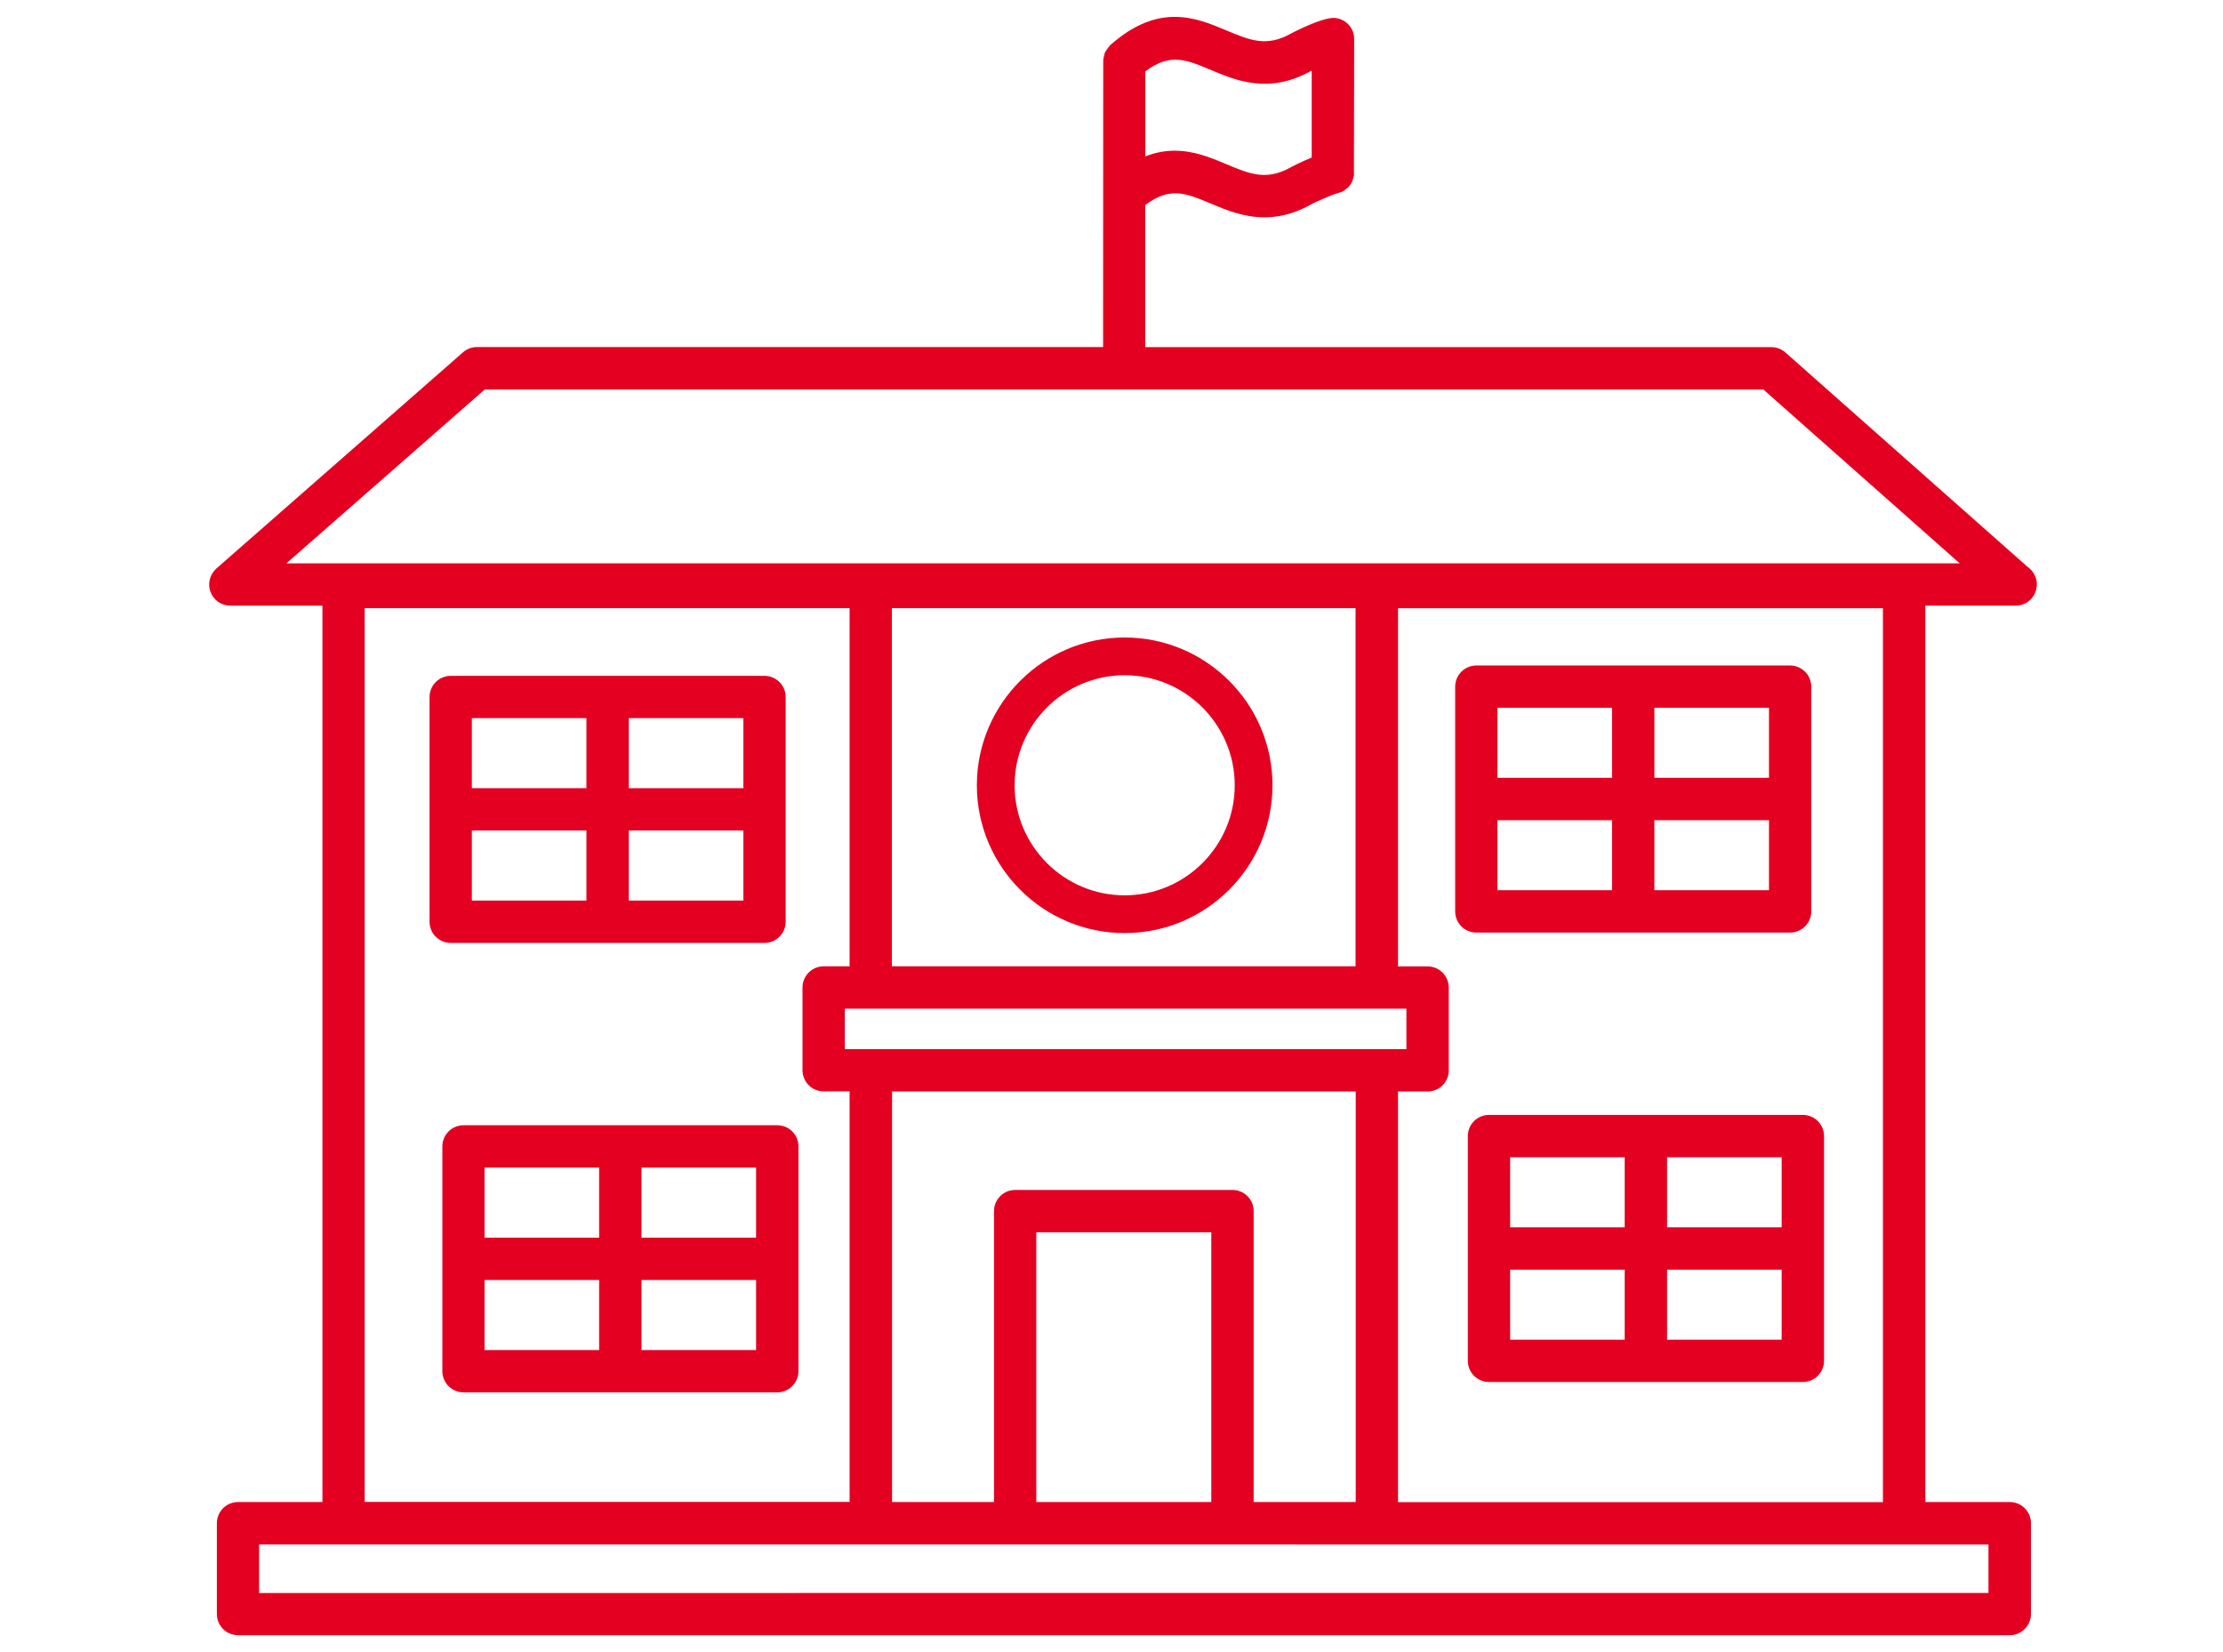
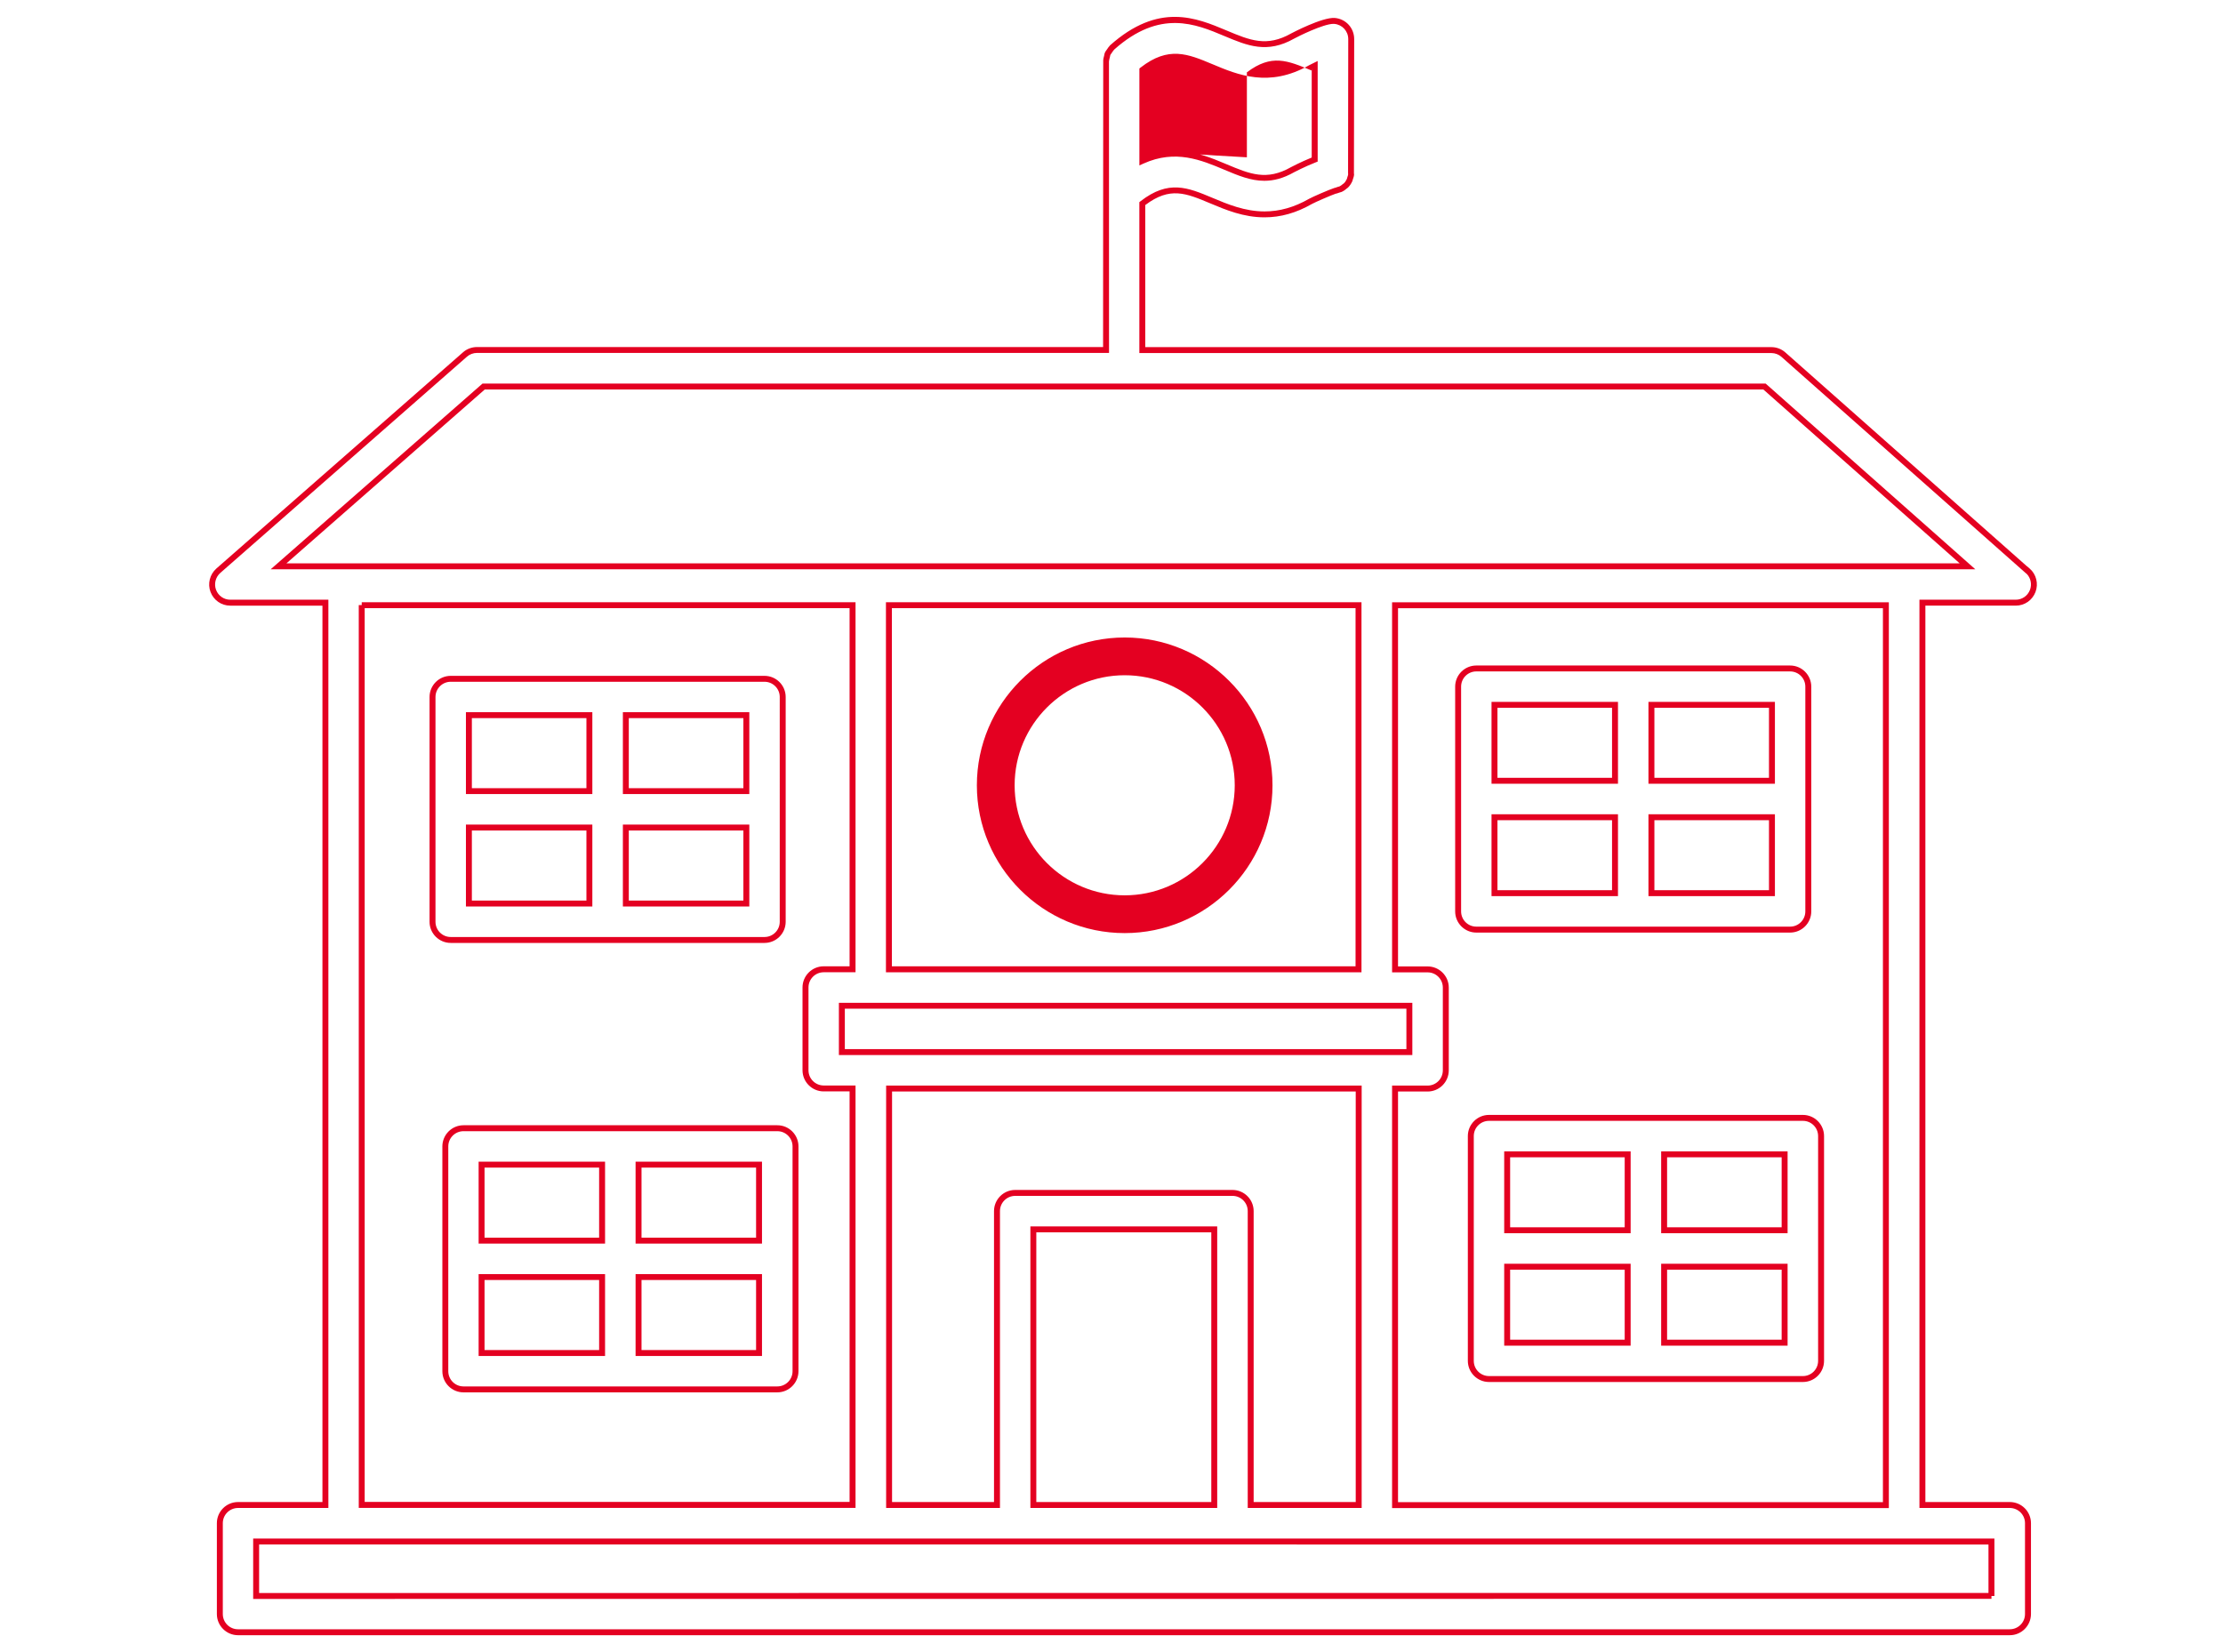
<svg xmlns="http://www.w3.org/2000/svg" version="1.1" id="Layer_1" x="0px" y="0px" width="115.375px" height="85.75px" viewBox="0 0 115.375 85.75" enable-background="new 0 0 115.375 85.75" xml:space="preserve">
  <g>
    <g>
-       <path fill="#E40021" d="M39.679,48.788c0.523,0,0.944-0.426,0.944-0.943V36.177c0-0.523-0.426-0.943-0.944-0.943H23.392    c-0.523,0-0.944,0.425-0.944,0.943v11.668c0,0.522,0.425,0.943,0.944,0.943H39.679z M24.335,42.955h6.254v3.942h-6.254V42.955z     M32.481,46.896v-3.942h6.255v3.942H32.481z M38.736,41.063h-6.255v-3.942h6.255V41.063z M30.589,37.121v3.942h-6.254v-3.942    H30.589z M105.239,29.633L92.563,18.409c-0.173-0.154-0.396-0.238-0.626-0.238H59.287v-7.604c1.369-1.065,2.27-0.706,3.573-0.159    c0.799,0.336,1.709,0.719,2.77,0.719c0.724,0,1.519-0.178,2.392-0.677c0.168-0.093,1.014-0.462,1.275-0.546    c0.056-0.009,0.107-0.033,0.163-0.052c0.038-0.014,0.074-0.018,0.112-0.033c0.084-0.037,0.159-0.093,0.229-0.154    c0.015-0.014,0.038-0.023,0.051-0.037c0.08-0.08,0.146-0.178,0.192-0.28c0.015-0.033,0.015-0.065,0.027-0.098    c0.024-0.065,0.048-0.131,0.052-0.201c0-0.015-0.004-0.028-0.004-0.042c0-0.014,0.009-0.028,0.009-0.042V2.028    c0-0.49-0.373-0.901-0.864-0.943c-0.588-0.052-2.153,0.77-2.167,0.78c-1.346,0.766-2.294,0.364-3.494-0.14    C62.07,1.08,60.17,0.276,57.717,2.463c-0.004,0.004-0.009,0.014-0.013,0.023c-0.052,0.047-0.085,0.107-0.127,0.168    c-0.028,0.042-0.064,0.084-0.089,0.13c-0.023,0.047-0.023,0.103-0.037,0.155c-0.019,0.069-0.038,0.135-0.042,0.206    c0,0.009-0.005,0.019-0.005,0.027v14.994H24.755c-0.229,0-0.453,0.084-0.621,0.233L11.331,29.624    c-0.294,0.262-0.401,0.678-0.261,1.046c0.14,0.37,0.49,0.612,0.882,0.612h4.938v46.834h-4.536c-0.523,0-0.944,0.425-0.944,0.943    v4.718c0,0.523,0.425,0.943,0.944,0.943h91.955c0.522,0,0.943-0.425,0.943-0.943V79.06c0-0.523-0.425-0.943-0.943-0.943h-4.536    V31.282h4.845c0.392,0,0.742-0.243,0.883-0.612c0.14-0.368,0.036-0.784-0.258-1.042L105.239,29.633z M62.861,3.471    c1.341,0.565,3.009,1.271,5.161,0.047c0.038-0.023,0.117-0.056,0.211-0.103v4.868c-0.575,0.224-1.136,0.518-1.145,0.523    c-1.345,0.766-2.293,0.364-3.494-0.141c-1.187-0.5-2.597-1.088-4.307-0.317V3.63C60.656,2.565,61.559,2.925,62.861,3.471    L62.861,3.471z M63.021,78.116h-9.388V63.81h9.388V78.116z M64.912,78.116V62.861c0-0.522-0.426-0.943-0.943-0.943h-11.28    c-0.523,0-0.943,0.425-0.943,0.943v15.255h-5.601V56.5h24.373v21.616H64.912z M43.693,54.608v-2.406h29.454v2.406H43.693z     M70.509,50.312H46.135V31.413h24.374V50.312z M18.773,31.413h25.476v18.899h-1.5c-0.523,0-0.943,0.425-0.943,0.942v4.298    c0,0.523,0.424,0.943,0.943,0.943h1.5v21.616H18.773V31.408V31.413z M103.357,82.834l-90.063,0.004v-2.825h90.063v2.825V82.834z     M72.403,78.116V56.5h1.691c0.522,0,0.942-0.425,0.942-0.943v-4.298c0-0.522-0.425-0.943-0.942-0.943h-1.691V31.417h25.475v46.704    H72.403V78.116z M14.456,29.395l10.646-9.332h66.476l10.538,9.332H14.456z M41.287,65.337v-5.833c0-0.523-0.425-0.943-0.943-0.943    H24.056c-0.522,0-0.943,0.425-0.943,0.943v11.668c0,0.522,0.425,0.942,0.943,0.942h16.288c0.523,0,0.943-0.425,0.943-0.942V65.337    z M39.395,64.395h-6.253v-3.942h6.253V64.395z M31.249,60.452v3.942h-6.254v-3.942H31.249z M24.995,66.285h6.254v3.943h-6.254    V66.285z M33.141,70.229v-3.943h6.253v3.943H33.141z M92.908,48.252c0.522,0,0.943-0.426,0.943-0.944V35.64    c0-0.523-0.425-0.944-0.943-0.944H76.621c-0.522,0-0.943,0.426-0.943,0.944v11.667c0,0.524,0.425,0.944,0.943,0.944H92.908z     M77.564,42.418h6.254v3.941h-6.254V42.418z M85.711,46.359v-3.941h6.254v3.941H85.711z M91.965,40.526h-6.254v-3.942h6.254    V40.526z M83.818,36.583v3.942h-6.254v-3.942H83.818z M93.567,58.023H77.28c-0.523,0-0.943,0.425-0.943,0.942v11.669    c0,0.522,0.425,0.943,0.943,0.943h16.292c0.522,0,0.943-0.426,0.943-0.943V58.966c0-0.521-0.425-0.942-0.943-0.942H93.567z     M92.624,63.857h-6.256v-3.942h6.256V63.857z M84.478,59.915v3.942h-6.255v-3.942H84.478z M78.223,65.748h6.255v3.943h-6.255    V65.748z M86.368,69.691v-3.943h6.256v3.943H86.368z" />
-       <path fill="#E40021" d="M104.309,84.875H12.354c-0.605,0-1.098-0.493-1.098-1.098V79.06c0-0.604,0.492-1.097,1.098-1.097h4.381    V31.436h-4.783c-0.46,0-0.863-0.28-1.026-0.711c-0.161-0.423-0.039-0.912,0.303-1.215l12.804-11.226    c0.193-0.172,0.458-0.271,0.722-0.271h32.496l0.007-14.89c0.003-0.063,0.021-0.133,0.041-0.207    c0.008-0.03,0.011-0.044,0.013-0.059c0.006-0.04,0.014-0.09,0.04-0.14c0.02-0.04,0.045-0.077,0.072-0.112l0.056-0.08    c0.027-0.042,0.059-0.09,0.102-0.134l0.023-0.032c2.533-2.259,4.486-1.437,6.054-0.777c1.216,0.511,2.086,0.875,3.362,0.149    c0.005-0.003,1.606-0.85,2.257-0.799c0.572,0.049,1.005,0.52,1.005,1.096L70.27,9.033c0.009-0.021,0.008,0.002,0.008,0.016    c-0.006,0.099-0.034,0.177-0.059,0.247c-0.016,0.06-0.022,0.086-0.034,0.112c-0.057,0.126-0.133,0.238-0.223,0.328l-0.055,0.041    c-0.065,0.057-0.159,0.133-0.272,0.183c-0.033,0.012-0.058,0.019-0.082,0.025c-0.013,0.003-0.026,0.006-0.039,0.011l-0.048,0.017    c-0.048,0.018-0.095,0.034-0.146,0.042c-0.235,0.078-1.071,0.444-1.225,0.529c-0.817,0.468-1.625,0.697-2.466,0.697    c-1.093,0-2.016-0.389-2.829-0.731c-1.25-0.524-2.08-0.873-3.36,0.093v7.375h32.496c0.27,0,0.528,0.099,0.728,0.278l12.54,11.102    l0.002-0.004l0.138,0.12c0.341,0.297,0.461,0.785,0.3,1.211c-0.164,0.432-0.566,0.711-1.026,0.711h-4.69v46.527h4.382    c0.605,0,1.098,0.492,1.098,1.097v4.718C105.406,84.382,104.914,84.875,104.309,84.875z M12.354,78.271    c-0.436,0-0.79,0.354-0.79,0.789v4.718c0,0.436,0.354,0.789,0.79,0.789h91.955c0.436,0,0.79-0.354,0.79-0.789V79.06    c0-0.436-0.354-0.789-0.79-0.789h-4.689V31.128h4.998c0.33,0,0.621-0.201,0.739-0.513c0.106-0.283,0.042-0.603-0.16-0.819    l-0.059-0.048L92.46,18.524c-0.144-0.128-0.33-0.199-0.523-0.199H59.133v-7.833l0.06-0.046c1.456-1.133,2.459-0.711,3.727-0.18    c0.788,0.332,1.681,0.708,2.711,0.708c0.785,0,1.543-0.215,2.315-0.657c0.174-0.097,1.022-0.468,1.305-0.56    c0.053-0.01,0.08-0.021,0.109-0.032l0.052-0.019c0.02-0.007,0.043-0.013,0.066-0.019c0.014-0.003,0.027-0.006,0.04-0.011    c0.05-0.022,0.11-0.063,0.182-0.126l0.047-0.033c0.063-0.061,0.117-0.142,0.157-0.231c0.01-0.044,0.017-0.068,0.026-0.094    c0.019-0.053,0.038-0.105,0.041-0.151c-0.003-0.002-0.006-0.018-0.006-0.032l0.01-6.979c0-0.416-0.312-0.755-0.724-0.79    c-0.015-0.001-0.03-0.002-0.046-0.002c-0.526,0-1.855,0.663-2.032,0.762c-1.41,0.801-2.435,0.37-3.622-0.128    c-1.497-0.631-3.346-1.408-5.714,0.692L57.807,2.6c-0.023,0.022-0.045,0.054-0.069,0.092l-0.068,0.097    c-0.015,0.021-0.032,0.042-0.043,0.064c-0.004,0.008-0.009,0.033-0.012,0.052c-0.004,0.025-0.008,0.049-0.014,0.072    c-0.02,0.072-0.034,0.123-0.039,0.178l-0.006,0.038l0.003,15.125H24.755c-0.19,0-0.379,0.071-0.519,0.195L11.432,29.739    c-0.246,0.219-0.334,0.571-0.219,0.876c0.118,0.312,0.408,0.513,0.739,0.513h5.091v47.143H12.354z M13.14,82.992v-3.133h90.371    v2.979h-0.153v0.149L13.14,82.992z M13.448,80.167v2.518l89.755-0.004v-2.514H13.448z M98.032,78.275H72.25V56.347h1.845    c0.435,0,0.789-0.354,0.789-0.791v-4.297c0-0.436-0.354-0.789-0.789-0.789H72.25V31.263h25.782V78.275z M72.558,77.968h25.167    V31.571H72.558v18.591h1.537c0.604,0,1.097,0.492,1.097,1.097v4.297c0,0.605-0.492,1.099-1.097,1.099h-1.537V77.968z     M70.671,78.271h-5.913V62.861c0-0.435-0.354-0.789-0.789-0.789h-11.28c-0.436,0-0.79,0.354-0.79,0.789v15.409h-5.908V56.347    h24.68V78.271z M65.065,77.963h5.298V56.654H46.298v21.309h5.292V62.861c0-0.604,0.492-1.097,1.098-1.097h11.28    c0.604,0,1.097,0.492,1.097,1.097V77.963z M63.174,78.271h-9.696V63.656h9.696V78.271z M53.785,77.963h9.082V63.964h-9.082V77.963    z M44.402,78.266H18.62V31.408h0.154v-0.149h25.629v19.206h-1.653c-0.435,0-0.789,0.354-0.789,0.789v4.298    c0,0.436,0.354,0.79,0.789,0.79h1.653V78.266z M18.927,77.958h25.167V56.649h-1.346c-0.604,0-1.097-0.492-1.097-1.098v-4.298    c0-0.604,0.492-1.097,1.097-1.097h1.346V31.566H18.927V77.958z M40.343,72.27H24.056c-0.605,0-1.097-0.492-1.097-1.098V59.504    c0-0.605,0.492-1.098,1.097-1.098h16.288c0.605,0,1.097,0.492,1.097,1.098v11.668C41.44,71.777,40.948,72.27,40.343,72.27z     M24.056,58.714c-0.436,0-0.79,0.354-0.79,0.79v11.668c0,0.436,0.354,0.79,0.79,0.79h16.288c0.436,0,0.79-0.354,0.79-0.79V59.504    c0-0.436-0.354-0.79-0.79-0.79H24.056z M93.572,71.732H77.28c-0.605,0-1.098-0.492-1.098-1.098V58.966    c0-0.604,0.492-1.097,1.098-1.097h16.292c0.604,0,1.097,0.492,1.097,1.097v11.669C94.669,71.24,94.177,71.732,93.572,71.732z     M77.28,58.177c-0.436,0-0.79,0.354-0.79,0.789v11.669c0,0.436,0.354,0.79,0.79,0.79h16.292c0.435,0,0.789-0.354,0.789-0.79    V58.966c0-0.435-0.354-0.789-0.789-0.789H77.28z M39.548,70.382h-6.561v-4.249h6.561V70.382z M33.295,70.074h5.946v-3.635h-5.946    V70.074z M31.403,70.382h-6.562v-4.249h6.562V70.382z M25.148,70.074h5.947v-3.635h-5.947V70.074z M92.777,69.845h-6.562v-4.25    h6.562V69.845z M86.523,69.537h5.946v-3.635h-5.946V69.537z M84.631,69.845h-6.562v-4.25h6.562V69.845z M78.377,69.537h5.946    v-3.635h-5.946V69.537z M39.548,64.548h-6.561v-4.25h6.561V64.548z M33.295,64.24h5.946v-3.635h-5.946V64.24z M31.403,64.548    h-6.562v-4.25h6.562V64.548z M25.148,64.24h5.947v-3.635h-5.947V64.24z M92.777,64.011h-6.562v-4.249h6.562V64.011z     M86.523,63.703h5.946v-3.634h-5.946V63.703z M84.631,64.011h-6.562v-4.249h6.562V64.011z M78.377,63.703h5.946v-3.634h-5.946    V63.703z M73.301,54.762H43.539V52.05h29.762V54.762z M43.847,54.454h29.146v-2.098H43.847V54.454z M70.662,50.465H45.981V31.259    h24.681V50.465z M46.289,50.157h24.065V31.566H46.289V50.157z M39.679,48.942H23.392c-0.605,0-1.098-0.492-1.098-1.098V36.177    c0-0.605,0.492-1.097,1.098-1.097h16.287c0.605,0,1.098,0.492,1.098,1.097v11.668C40.777,48.45,40.285,48.942,39.679,48.942z     M23.392,35.387c-0.436,0-0.79,0.354-0.79,0.79v11.668c0,0.436,0.354,0.79,0.79,0.79h16.287c0.436,0,0.79-0.354,0.79-0.79V36.177    c0-0.435-0.354-0.79-0.79-0.79H23.392z M92.908,48.405H76.621c-0.604,0-1.097-0.492-1.097-1.098V35.64    c0-0.605,0.492-1.097,1.097-1.097h16.287c0.605,0,1.098,0.492,1.098,1.097v11.667C94.006,47.913,93.514,48.405,92.908,48.405z     M76.621,34.85c-0.436,0-0.789,0.354-0.789,0.79v11.667c0,0.436,0.354,0.79,0.789,0.79h16.287c0.436,0,0.79-0.354,0.79-0.79V35.64    c0-0.436-0.354-0.79-0.79-0.79H76.621z M38.89,47.05h-6.562V42.8h6.562V47.05z M32.635,46.743h5.947v-3.635h-5.947V46.743z     M30.743,47.05h-6.561V42.8h6.561V47.05z M24.49,46.743h5.946v-3.635H24.49V46.743z M92.119,46.514h-6.563v-4.25h6.563V46.514z     M85.864,46.206h5.947v-3.634h-5.947V46.206z M83.974,46.514h-6.563v-4.25h6.563V46.514z M77.719,46.206h5.947v-3.634h-5.947    V46.206z M38.89,41.216h-6.562v-4.249h6.562V41.216z M32.635,40.909h5.947v-3.634h-5.947V40.909z M30.743,41.216h-6.561v-4.249    h6.561V41.216z M24.49,40.909h5.946v-3.634H24.49V40.909z M92.119,40.68h-6.563v-4.25h6.563V40.68z M85.864,40.372h5.947v-3.635    h-5.947V40.372z M83.974,40.68h-6.563v-4.25h6.563V40.68z M77.719,40.372h5.947v-3.635h-5.947V40.372z M102.52,29.548H14.049    l10.995-9.64h66.592L102.52,29.548z M14.865,29.241h86.845l-10.191-9.025H25.16L14.865,29.241z M65.621,9.384    c-0.712,0-1.365-0.274-2.077-0.574c-1.194-0.502-2.538-1.068-4.192-0.322l-0.217,0.098V3.555l0.059-0.046    c1.455-1.133,2.458-0.711,3.728-0.179l0.006,0.002c1.308,0.551,2.936,1.236,5.021,0.052c0.02-0.012,0.06-0.031,0.108-0.054    l0.331-0.164v5.221l-0.099,0.039c-0.569,0.223-1.121,0.512-1.126,0.515C66.599,9.261,66.097,9.384,65.621,9.384z M60.968,7.822    c1.021,0,1.916,0.377,2.687,0.701c1.213,0.51,2.083,0.876,3.358,0.148c0.008-0.004,0.515-0.271,1.066-0.494V3.663    c-2.209,1.244-3.906,0.528-5.271-0.047l0.054-0.144l-0.06,0.142c-1.249-0.524-2.081-0.873-3.359,0.093v4.411    C59.979,7.906,60.487,7.822,60.968,7.822z" />
+       <path fill="#E40021" d="M104.309,84.875H12.354c-0.605,0-1.098-0.493-1.098-1.098V79.06c0-0.604,0.492-1.097,1.098-1.097h4.381    V31.436h-4.783c-0.46,0-0.863-0.28-1.026-0.711c-0.161-0.423-0.039-0.912,0.303-1.215l12.804-11.226    c0.193-0.172,0.458-0.271,0.722-0.271h32.496l0.007-14.89c0.003-0.063,0.021-0.133,0.041-0.207    c0.008-0.03,0.011-0.044,0.013-0.059c0.006-0.04,0.014-0.09,0.04-0.14c0.02-0.04,0.045-0.077,0.072-0.112l0.056-0.08    c0.027-0.042,0.059-0.09,0.102-0.134l0.023-0.032c2.533-2.259,4.486-1.437,6.054-0.777c1.216,0.511,2.086,0.875,3.362,0.149    c0.005-0.003,1.606-0.85,2.257-0.799c0.572,0.049,1.005,0.52,1.005,1.096L70.27,9.033c0.009-0.021,0.008,0.002,0.008,0.016    c-0.006,0.099-0.034,0.177-0.059,0.247c-0.016,0.06-0.022,0.086-0.034,0.112c-0.057,0.126-0.133,0.238-0.223,0.328l-0.055,0.041    c-0.065,0.057-0.159,0.133-0.272,0.183c-0.033,0.012-0.058,0.019-0.082,0.025c-0.013,0.003-0.026,0.006-0.039,0.011l-0.048,0.017    c-0.048,0.018-0.095,0.034-0.146,0.042c-0.235,0.078-1.071,0.444-1.225,0.529c-0.817,0.468-1.625,0.697-2.466,0.697    c-1.093,0-2.016-0.389-2.829-0.731c-1.25-0.524-2.08-0.873-3.36,0.093v7.375h32.496c0.27,0,0.528,0.099,0.728,0.278l12.54,11.102    l0.002-0.004l0.138,0.12c0.341,0.297,0.461,0.785,0.3,1.211c-0.164,0.432-0.566,0.711-1.026,0.711h-4.69v46.527h4.382    c0.605,0,1.098,0.492,1.098,1.097v4.718C105.406,84.382,104.914,84.875,104.309,84.875z M12.354,78.271    c-0.436,0-0.79,0.354-0.79,0.789v4.718c0,0.436,0.354,0.789,0.79,0.789h91.955c0.436,0,0.79-0.354,0.79-0.789V79.06    c0-0.436-0.354-0.789-0.79-0.789h-4.689V31.128h4.998c0.33,0,0.621-0.201,0.739-0.513c0.106-0.283,0.042-0.603-0.16-0.819    l-0.059-0.048L92.46,18.524c-0.144-0.128-0.33-0.199-0.523-0.199H59.133v-7.833l0.06-0.046c1.456-1.133,2.459-0.711,3.727-0.18    c0.788,0.332,1.681,0.708,2.711,0.708c0.785,0,1.543-0.215,2.315-0.657c0.174-0.097,1.022-0.468,1.305-0.56    c0.053-0.01,0.08-0.021,0.109-0.032l0.052-0.019c0.02-0.007,0.043-0.013,0.066-0.019c0.014-0.003,0.027-0.006,0.04-0.011    c0.05-0.022,0.11-0.063,0.182-0.126l0.047-0.033c0.063-0.061,0.117-0.142,0.157-0.231c0.01-0.044,0.017-0.068,0.026-0.094    c0.019-0.053,0.038-0.105,0.041-0.151c-0.003-0.002-0.006-0.018-0.006-0.032l0.01-6.979c0-0.416-0.312-0.755-0.724-0.79    c-0.015-0.001-0.03-0.002-0.046-0.002c-0.526,0-1.855,0.663-2.032,0.762c-1.41,0.801-2.435,0.37-3.622-0.128    c-1.497-0.631-3.346-1.408-5.714,0.692L57.807,2.6c-0.023,0.022-0.045,0.054-0.069,0.092l-0.068,0.097    c-0.015,0.021-0.032,0.042-0.043,0.064c-0.004,0.008-0.009,0.033-0.012,0.052c-0.004,0.025-0.008,0.049-0.014,0.072    c-0.02,0.072-0.034,0.123-0.039,0.178l-0.006,0.038l0.003,15.125H24.755c-0.19,0-0.379,0.071-0.519,0.195L11.432,29.739    c-0.246,0.219-0.334,0.571-0.219,0.876c0.118,0.312,0.408,0.513,0.739,0.513h5.091v47.143H12.354z M13.14,82.992v-3.133h90.371    v2.979h-0.153v0.149L13.14,82.992z M13.448,80.167v2.518l89.755-0.004v-2.514H13.448z M98.032,78.275H72.25V56.347h1.845    c0.435,0,0.789-0.354,0.789-0.791v-4.297c0-0.436-0.354-0.789-0.789-0.789H72.25V31.263h25.782V78.275z M72.558,77.968h25.167    V31.571H72.558v18.591h1.537c0.604,0,1.097,0.492,1.097,1.097v4.297c0,0.605-0.492,1.099-1.097,1.099h-1.537V77.968z     M70.671,78.271h-5.913V62.861c0-0.435-0.354-0.789-0.789-0.789h-11.28c-0.436,0-0.79,0.354-0.79,0.789v15.409h-5.908V56.347    h24.68V78.271z M65.065,77.963h5.298V56.654H46.298v21.309h5.292V62.861c0-0.604,0.492-1.097,1.098-1.097h11.28    c0.604,0,1.097,0.492,1.097,1.097V77.963z M63.174,78.271h-9.696V63.656h9.696V78.271z M53.785,77.963h9.082V63.964h-9.082V77.963    z M44.402,78.266H18.62V31.408h0.154v-0.149h25.629v19.206h-1.653c-0.435,0-0.789,0.354-0.789,0.789v4.298    c0,0.436,0.354,0.79,0.789,0.79h1.653V78.266z M18.927,77.958h25.167V56.649h-1.346c-0.604,0-1.097-0.492-1.097-1.098v-4.298    c0-0.604,0.492-1.097,1.097-1.097h1.346V31.566H18.927V77.958z M40.343,72.27H24.056c-0.605,0-1.097-0.492-1.097-1.098V59.504    c0-0.605,0.492-1.098,1.097-1.098h16.288c0.605,0,1.097,0.492,1.097,1.098v11.668C41.44,71.777,40.948,72.27,40.343,72.27z     M24.056,58.714c-0.436,0-0.79,0.354-0.79,0.79v11.668c0,0.436,0.354,0.79,0.79,0.79h16.288c0.436,0,0.79-0.354,0.79-0.79V59.504    c0-0.436-0.354-0.79-0.79-0.79H24.056z M93.572,71.732H77.28c-0.605,0-1.098-0.492-1.098-1.098V58.966    c0-0.604,0.492-1.097,1.098-1.097h16.292c0.604,0,1.097,0.492,1.097,1.097v11.669C94.669,71.24,94.177,71.732,93.572,71.732z     M77.28,58.177c-0.436,0-0.79,0.354-0.79,0.789v11.669c0,0.436,0.354,0.79,0.79,0.79h16.292c0.435,0,0.789-0.354,0.789-0.79    V58.966c0-0.435-0.354-0.789-0.789-0.789H77.28z M39.548,70.382h-6.561v-4.249h6.561V70.382z M33.295,70.074h5.946v-3.635h-5.946    V70.074z M31.403,70.382h-6.562v-4.249h6.562V70.382z M25.148,70.074h5.947v-3.635h-5.947V70.074z M92.777,69.845h-6.562v-4.25    h6.562V69.845z M86.523,69.537h5.946v-3.635h-5.946V69.537z M84.631,69.845h-6.562v-4.25h6.562V69.845z M78.377,69.537h5.946    v-3.635h-5.946V69.537z M39.548,64.548h-6.561v-4.25h6.561V64.548z M33.295,64.24h5.946v-3.635h-5.946V64.24z M31.403,64.548    h-6.562v-4.25h6.562V64.548z M25.148,64.24h5.947v-3.635h-5.947V64.24z M92.777,64.011h-6.562v-4.249h6.562V64.011z     M86.523,63.703h5.946v-3.634h-5.946V63.703z M84.631,64.011h-6.562v-4.249h6.562V64.011z M78.377,63.703h5.946v-3.634h-5.946    V63.703z M73.301,54.762H43.539V52.05h29.762V54.762z M43.847,54.454h29.146v-2.098H43.847V54.454z M70.662,50.465H45.981V31.259    h24.681V50.465z M46.289,50.157h24.065V31.566H46.289V50.157z M39.679,48.942H23.392c-0.605,0-1.098-0.492-1.098-1.098V36.177    c0-0.605,0.492-1.097,1.098-1.097h16.287c0.605,0,1.098,0.492,1.098,1.097v11.668C40.777,48.45,40.285,48.942,39.679,48.942z     M23.392,35.387c-0.436,0-0.79,0.354-0.79,0.79v11.668c0,0.436,0.354,0.79,0.79,0.79h16.287c0.436,0,0.79-0.354,0.79-0.79V36.177    c0-0.435-0.354-0.79-0.79-0.79H23.392z M92.908,48.405H76.621c-0.604,0-1.097-0.492-1.097-1.098V35.64    c0-0.605,0.492-1.097,1.097-1.097h16.287c0.605,0,1.098,0.492,1.098,1.097v11.667C94.006,47.913,93.514,48.405,92.908,48.405z     M76.621,34.85c-0.436,0-0.789,0.354-0.789,0.79v11.667c0,0.436,0.354,0.79,0.789,0.79h16.287c0.436,0,0.79-0.354,0.79-0.79V35.64    c0-0.436-0.354-0.79-0.79-0.79H76.621z M38.89,47.05h-6.562V42.8h6.562V47.05z M32.635,46.743h5.947v-3.635h-5.947V46.743z     M30.743,47.05h-6.561V42.8h6.561V47.05z M24.49,46.743h5.946v-3.635H24.49V46.743z M92.119,46.514h-6.563v-4.25h6.563V46.514z     M85.864,46.206h5.947v-3.634h-5.947V46.206z M83.974,46.514h-6.563v-4.25h6.563V46.514z M77.719,46.206h5.947v-3.634h-5.947    V46.206z M38.89,41.216h-6.562v-4.249h6.562V41.216z M32.635,40.909h5.947v-3.634h-5.947V40.909z M30.743,41.216h-6.561v-4.249    h6.561V41.216z M24.49,40.909h5.946v-3.634H24.49V40.909z M92.119,40.68h-6.563v-4.25h6.563V40.68z M85.864,40.372h5.947v-3.635    h-5.947V40.372z M83.974,40.68h-6.563v-4.25h6.563V40.68z M77.719,40.372h5.947v-3.635h-5.947V40.372z M102.52,29.548H14.049    l10.995-9.64h66.592L102.52,29.548z M14.865,29.241h86.845l-10.191-9.025H25.16L14.865,29.241z M65.621,9.384    c-0.712,0-1.365-0.274-2.077-0.574c-1.194-0.502-2.538-1.068-4.192-0.322l-0.217,0.098V3.555l0.059-0.046    c1.455-1.133,2.458-0.711,3.728-0.179l0.006,0.002c1.308,0.551,2.936,1.236,5.021,0.052c0.02-0.012,0.06-0.031,0.108-0.054    l0.331-0.164v5.221l-0.099,0.039c-0.569,0.223-1.121,0.512-1.126,0.515C66.599,9.261,66.097,9.384,65.621,9.384z M60.968,7.822    c1.021,0,1.916,0.377,2.687,0.701c1.213,0.51,2.083,0.876,3.358,0.148c0.008-0.004,0.515-0.271,1.066-0.494V3.663    l0.054-0.144l-0.06,0.142c-1.249-0.524-2.081-0.873-3.359,0.093v4.411    C59.979,7.906,60.487,7.822,60.968,7.822z" />
    </g>
    <g>
      <g>
        <path fill="#E40021" d="M58.372,48.336c-4.177,0-7.575-3.398-7.575-7.576s3.398-7.576,7.575-7.576s7.575,3.398,7.575,7.576     S62.549,48.336,58.372,48.336z M58.372,34.952c-3.202,0-5.808,2.605-5.808,5.808c0,3.202,2.605,5.808,5.808,5.808     c3.203,0,5.808-2.606,5.808-5.808C64.18,37.558,61.575,34.952,58.372,34.952z" />
        <path fill="#E40021" d="M58.372,48.432c-4.23,0-7.672-3.441-7.672-7.671s3.441-7.672,7.672-7.672     c4.229,0,7.671,3.442,7.671,7.672S62.602,48.432,58.372,48.432z M58.372,33.28c-4.124,0-7.479,3.355-7.479,7.48     s3.355,7.48,7.479,7.48s7.479-3.355,7.479-7.48S62.496,33.28,58.372,33.28z M58.372,46.664c-3.256,0-5.904-2.648-5.904-5.904     c0-3.256,2.648-5.904,5.904-5.904c3.255,0,5.903,2.648,5.903,5.904C64.275,44.016,61.627,46.664,58.372,46.664z M58.372,35.048     c-3.149,0-5.712,2.563-5.712,5.712c0,3.149,2.563,5.712,5.712,5.712s5.712-2.563,5.712-5.712     C64.084,37.61,61.521,35.048,58.372,35.048z" />
      </g>
    </g>
  </g>
</svg>